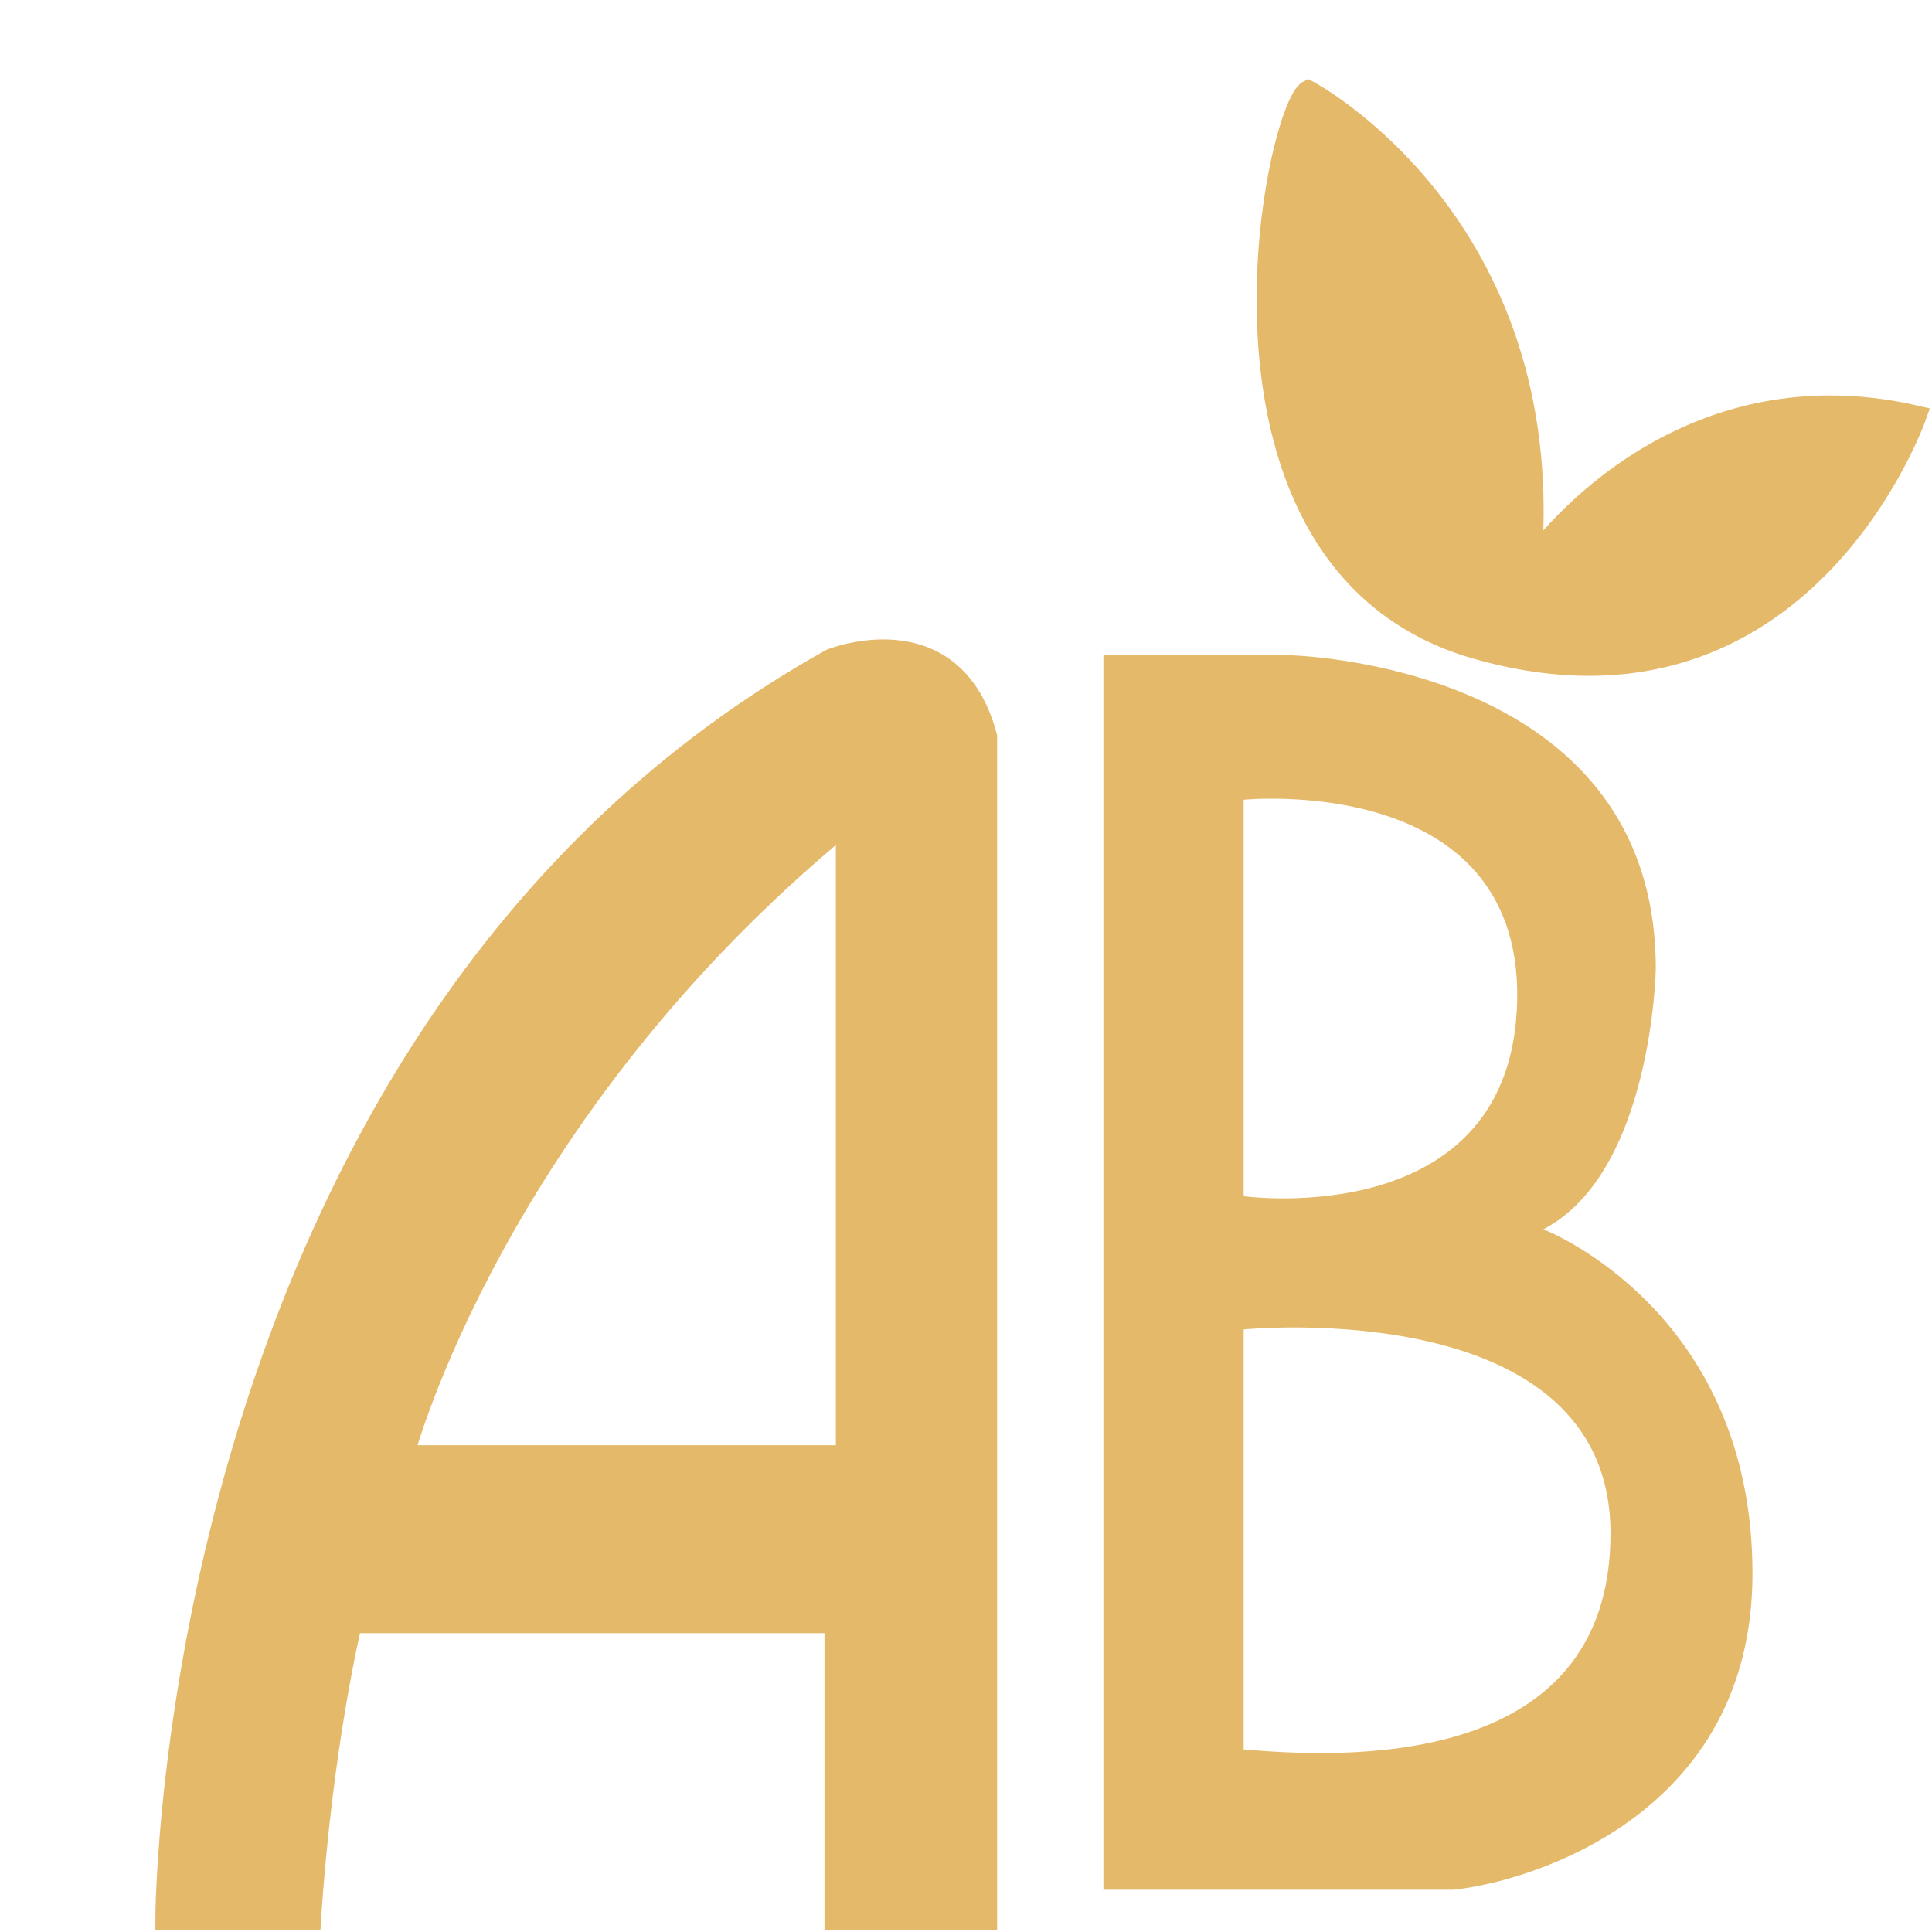
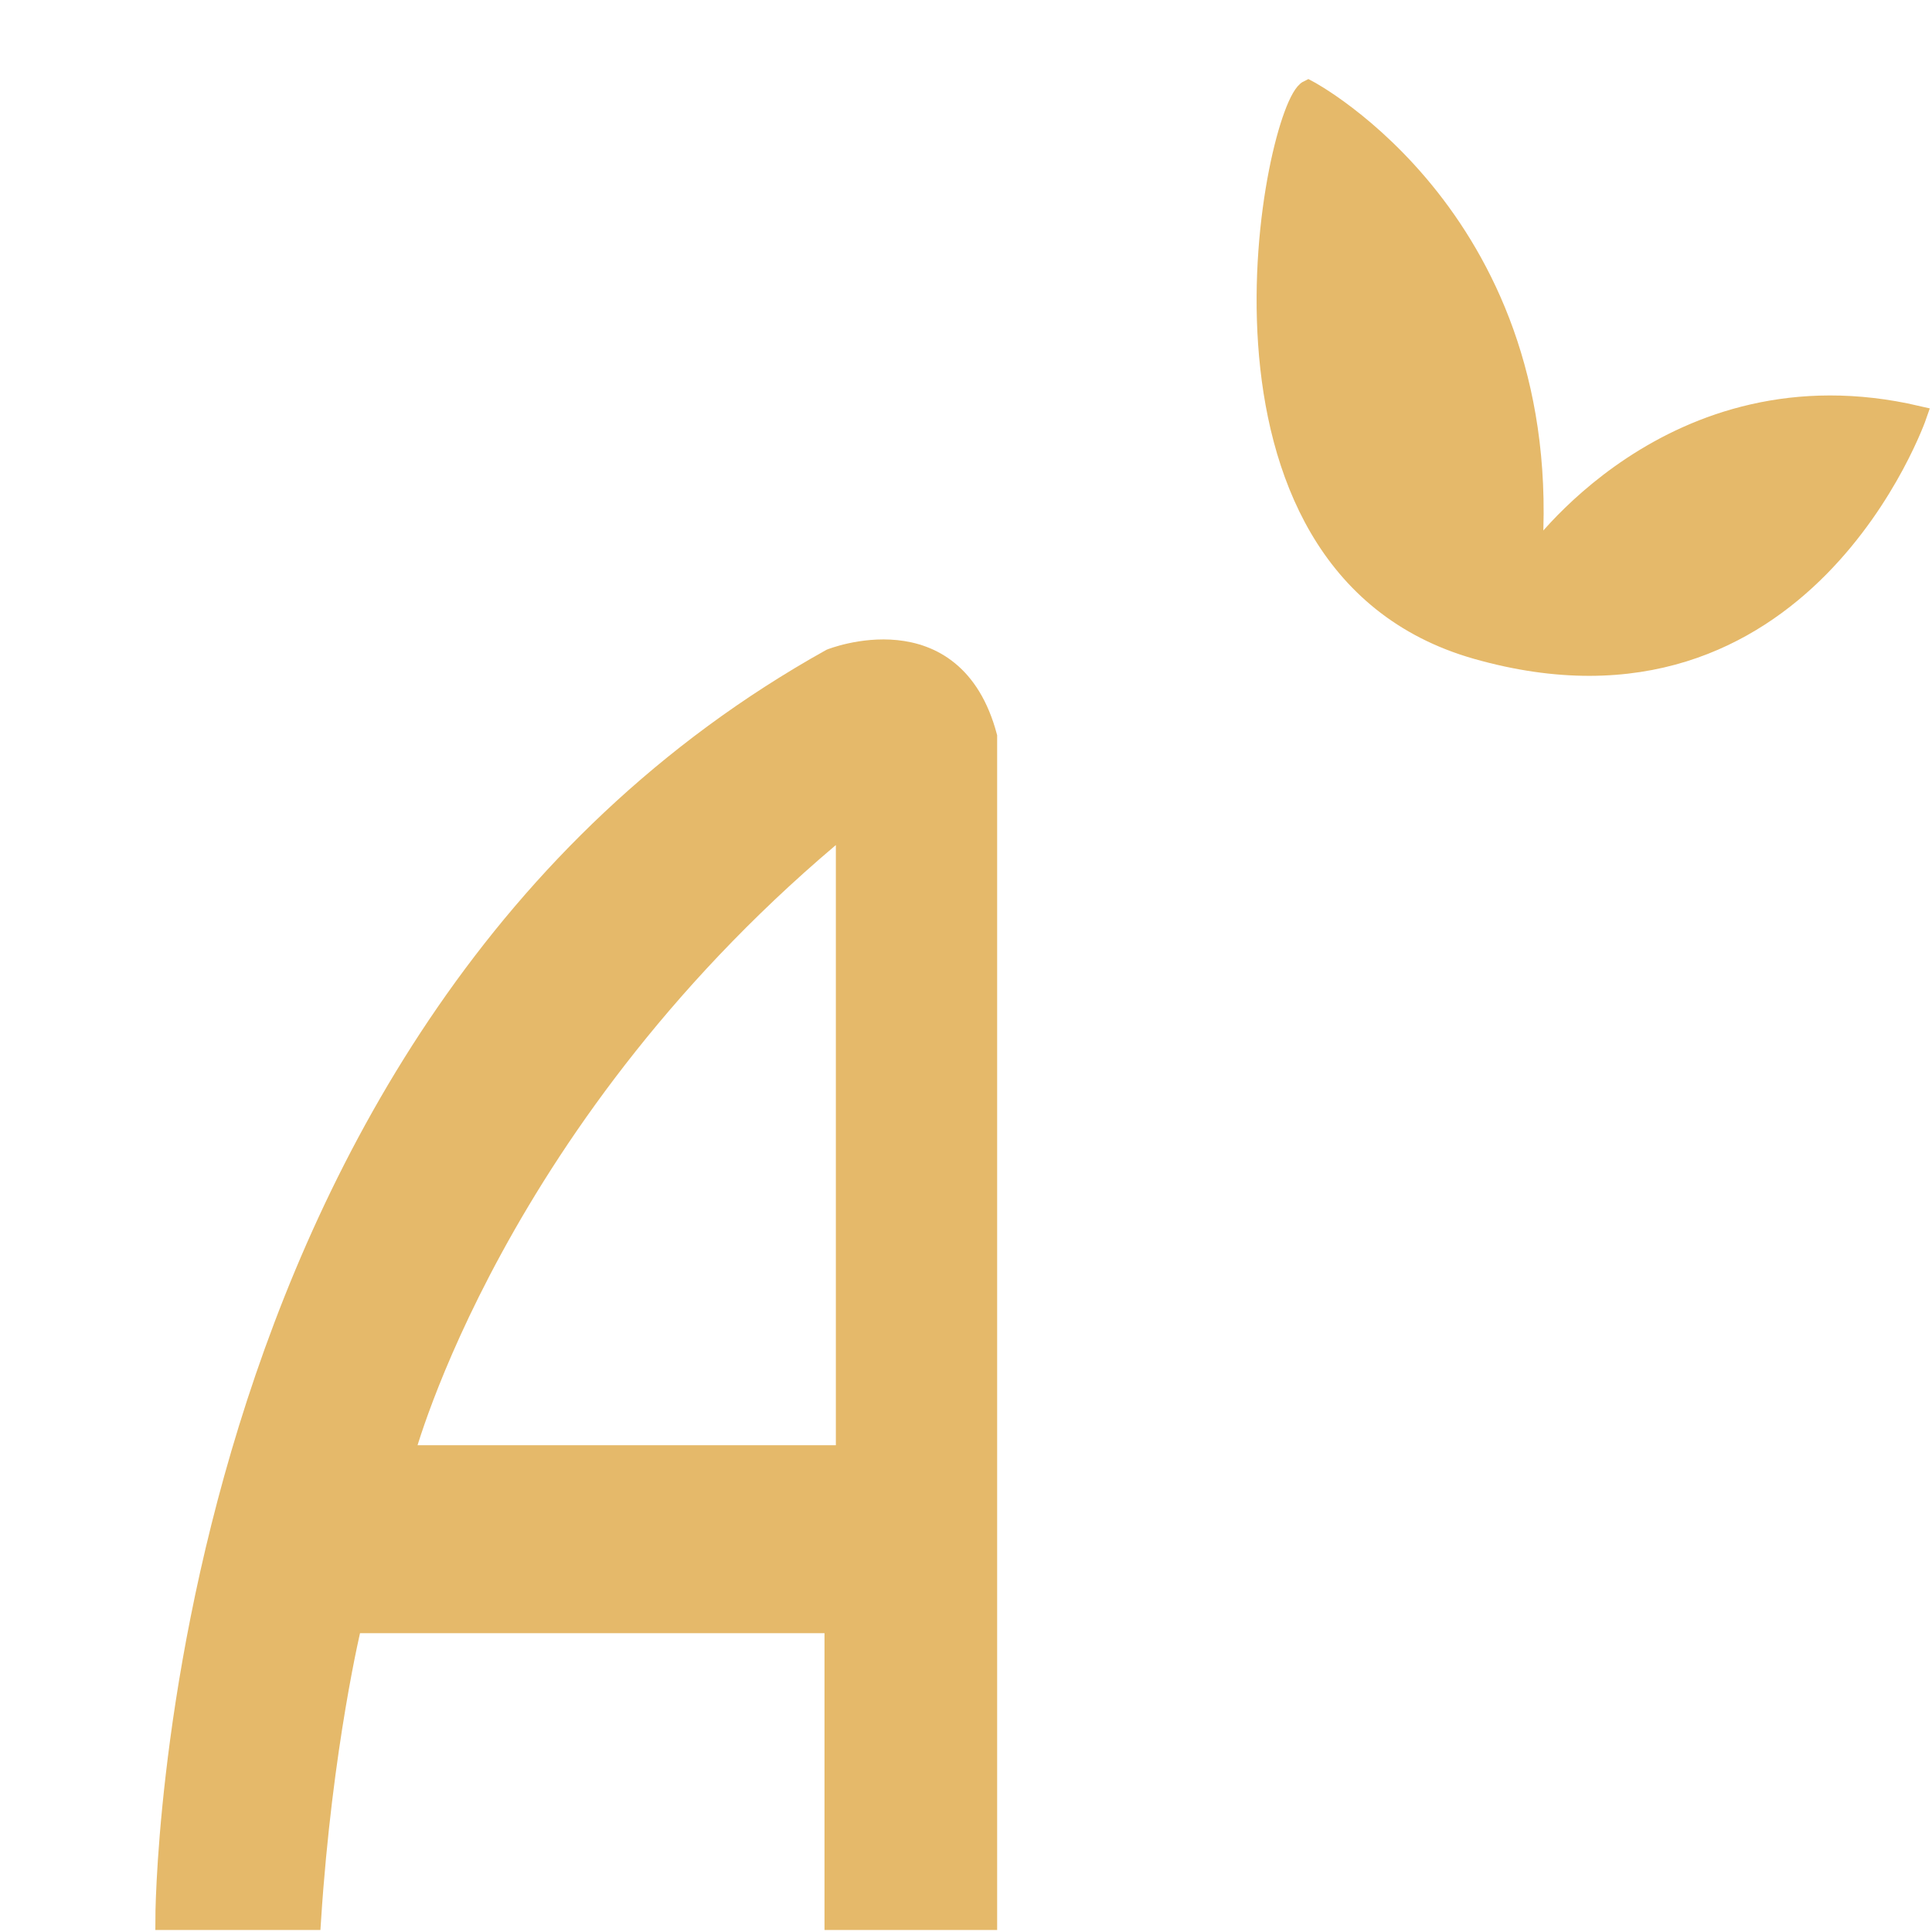
<svg xmlns="http://www.w3.org/2000/svg" width="25" height="25" viewBox="0 0 25 25" fill="none">
  <g clip-path="url(#clip0_416_74)">
    <g clip-path="url(#clip1_416_74)">
      <path d="M4.029 24.849H2.135C2.135 24.849 2.135 13.325 10.749 8.521C10.749 8.521 12.339 7.882 12.778 9.53V24.849H10.794V21.008H4.559C4.559 21.008 4.176 22.575 4.029 24.849ZM10.941 18.826V10.668C6.397 14.405 5.236 18.826 5.236 18.826H10.941Z" fill="#E5B96A" stroke="#E5B96A" stroke-width="0.25" />
      <path d="M16.928 1.163C16.928 1.163 20.163 2.869 19.825 7.244C19.825 7.244 21.618 4.633 24.808 5.375C24.808 5.375 23.343 9.611 19.104 8.404C15.236 7.302 16.499 1.371 16.928 1.163Z" fill="#E5B96A" stroke="#E5B96A" stroke-width="0.25" />
-       <path d="M14.278 24.453V8.477H16.645C16.645 8.477 21.426 8.545 21.426 12.536C21.426 12.536 21.381 15.174 19.971 15.907C19.971 15.907 22.677 16.944 22.677 20.36C22.677 23.506 19.78 24.352 18.81 24.453H14.267H14.278ZM19.633 12.919C19.667 9.988 16.093 10.349 16.093 10.349V15.479C16.093 15.479 19.599 15.963 19.633 12.908V12.919ZM16.093 22.638C17.288 22.739 20.84 22.953 20.84 19.842C20.84 16.73 16.093 17.203 16.093 17.203V22.649V22.638Z" fill="#E5B96A" />
    </g>
  </g>
  <defs>
    <clipPath id="clip0_416_74">
      <rect width="25" height="25" fill="white" />
    </clipPath>
    <clipPath id="clip1_416_74">
      <rect width="23" height="24" fill="white" transform="translate(2 1)" />
    </clipPath>
  </defs>
</svg>